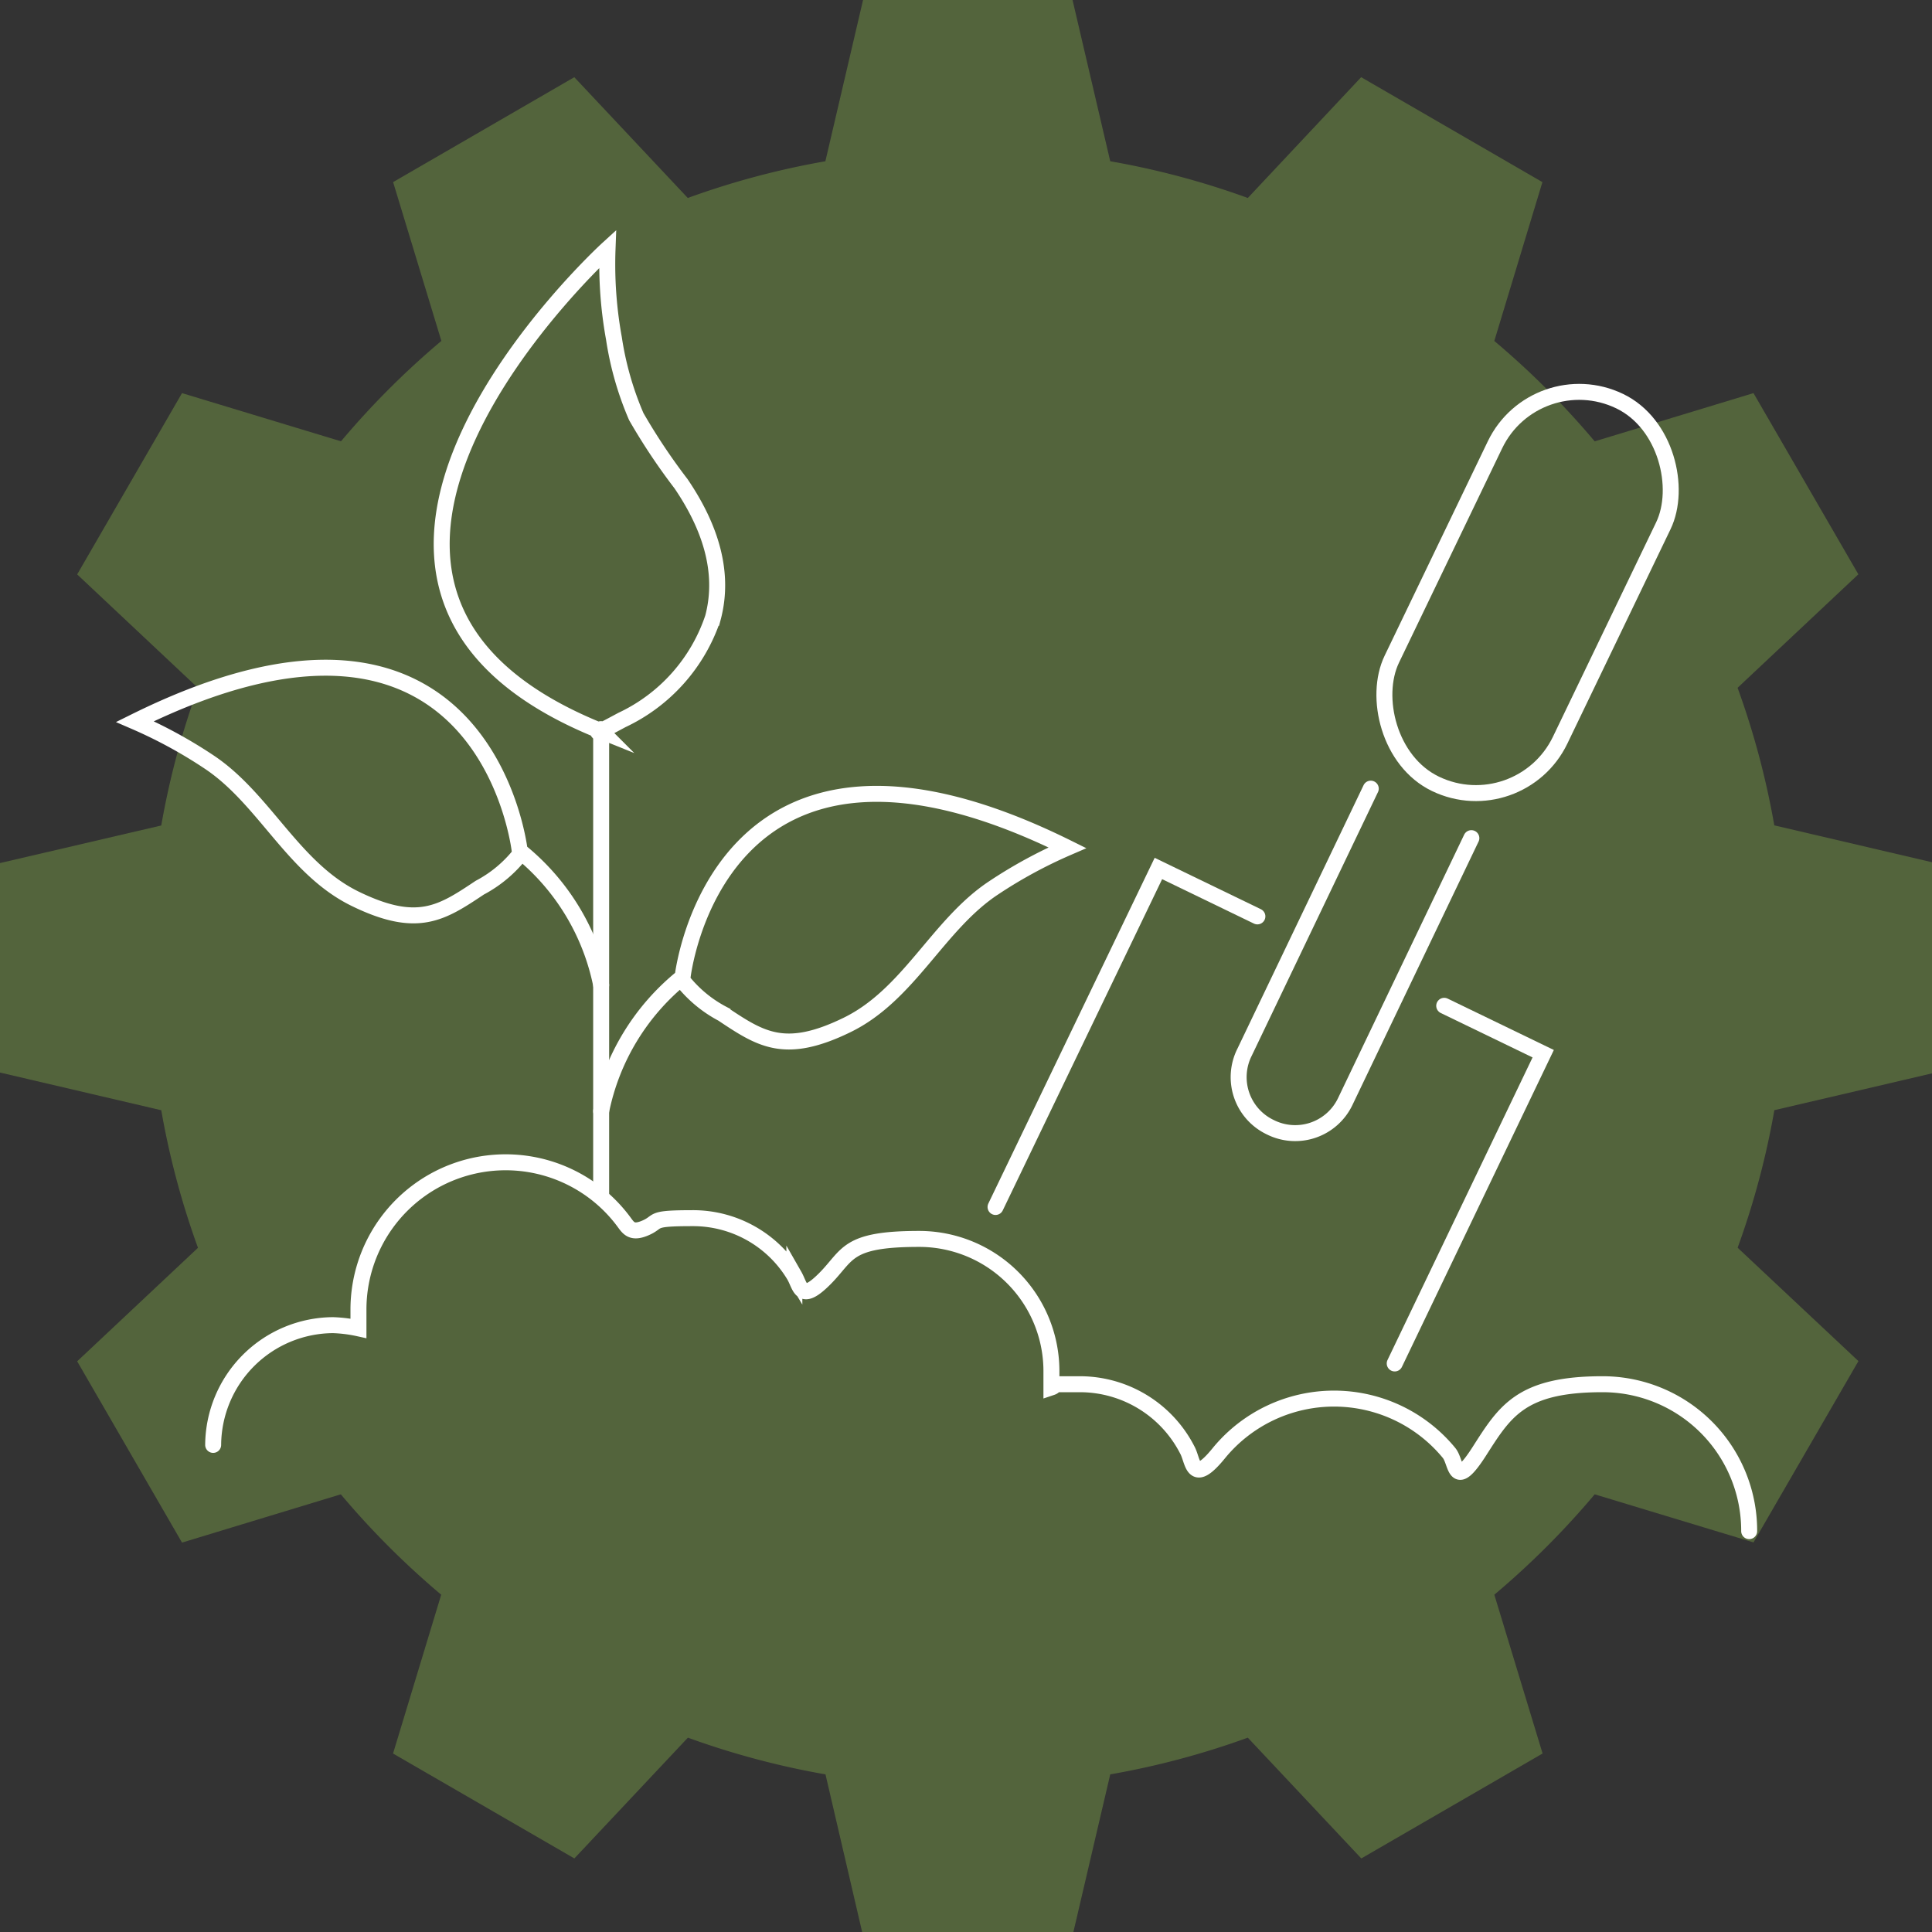
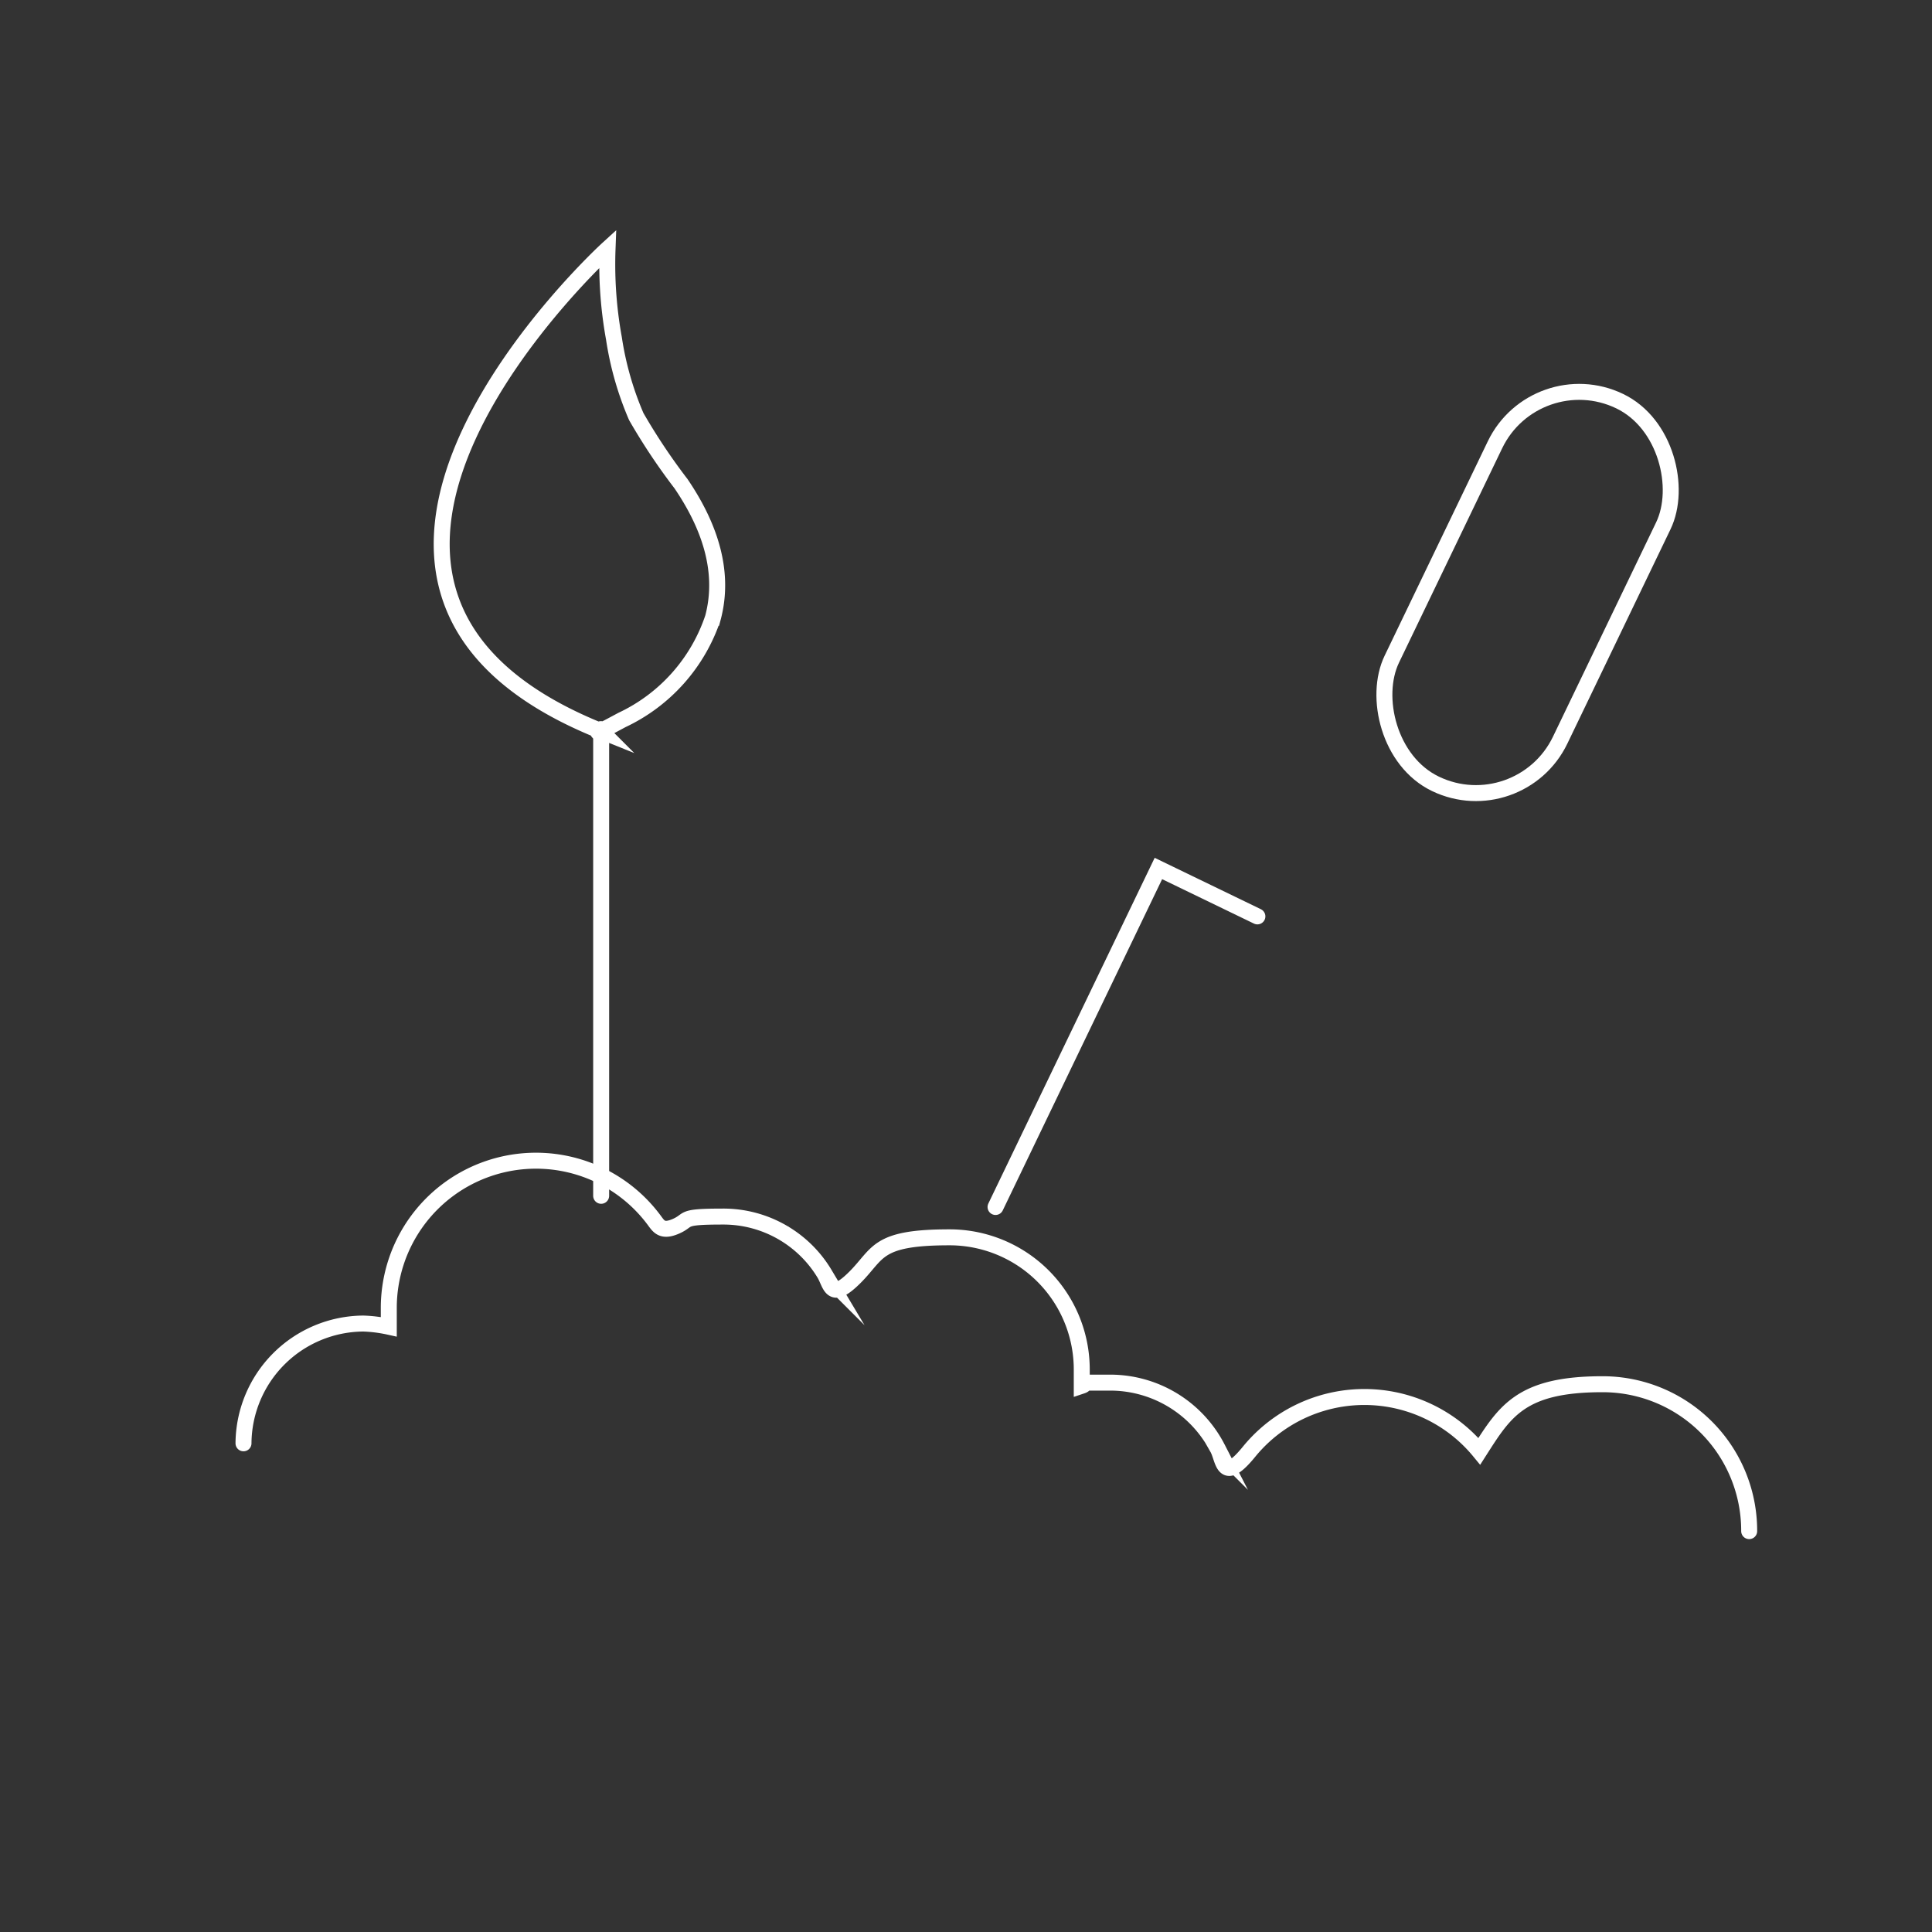
<svg xmlns="http://www.w3.org/2000/svg" width="121" height="121" viewBox="0 0 121 121">
  <rect x="0" y="0" width="121" height="121" fill="#333333" stroke="none" />
  <defs>
    <clipPath id="clip-path">
-       <rect id="Rectangle_74" data-name="Rectangle 74" width="121" height="121" fill="#98cb50" />
-     </clipPath>
+       </clipPath>
  </defs>
  <g id="Group_176" data-name="Group 176" transform="translate(-1111 -2362)">
    <g id="Group_125" data-name="Group 125" transform="translate(1111 2362)" opacity="0.327" style="mix-blend-mode: overlay;isolation: isolate">
      <g id="Group_122" data-name="Group 122" transform="translate(0 0)" clip-path="url(#clip-path)">
        <path id="Path_127" data-name="Path 127" d="M121.223,67.172V54.054l-10.1-2.361a50.868,50.868,0,0,0-2.3-8.617l7.564-7.108L109.82,24.621l-9.946,3.021a51.742,51.742,0,0,0-6.287-6.287L96.6,11.406,85.249,4.835,78.15,12.4a50.713,50.713,0,0,0-8.617-2.3L67.172,0H54.053L51.693,10.1a50.713,50.713,0,0,0-8.617,2.3L35.968,4.835,24.621,11.406l3.023,9.946a51.742,51.742,0,0,0-6.287,6.287L11.4,24.621,4.834,35.974,12.4,43.086A50.868,50.868,0,0,0,10.1,51.7L0,54.054V67.172l10.1,2.361a50.868,50.868,0,0,0,2.3,8.617L4.834,85.258,11.4,96.611l9.946-3.023a51.741,51.741,0,0,0,6.287,6.287l-3.016,9.946,11.355,6.571,7.111-7.564a50.866,50.866,0,0,0,8.617,2.3l2.349,10.1H67.172l2.361-10.1a50.868,50.868,0,0,0,8.617-2.3l7.108,7.564,11.353-6.571-3.023-9.946a51.742,51.742,0,0,0,6.287-6.287L109.82,96.6l6.572-11.355-7.566-7.1a50.688,50.688,0,0,0,2.3-8.616Z" transform="translate(0 0)" fill="#98cb50" />
      </g>
    </g>
    <g id="TC_Icon_3" data-name="TC_Icon 3" transform="translate(960.25 2122.493)">
-       <path id="Path_105" data-name="Path 105" d="M260.3,335.4a9.176,9.176,0,0,0-9.2-9.2c-5.1,0-6.1,1.7-7.7,4.2s-1.4.7-1.9.1a9.324,9.324,0,0,0-14.4,0c-1.7,2.1-1.6.5-2-.2a7.557,7.557,0,0,0-6.7-4.1c-2.9,0-1.2,0-1.8.2v-1a8.28,8.28,0,0,0-8.3-8.3c-4.6,0-4.4,1-5.9,2.5s-1.5.5-1.9-.2a7.39,7.39,0,0,0-6.4-3.6c-2.7,0-2,.2-2.9.6s-1.1,0-1.4-.4a9.217,9.217,0,0,0-16.6,5.5v1.2a8.752,8.752,0,0,0-1.6-.2,7.555,7.555,0,0,0-7.5,7.5" fill="none" stroke="#fff" stroke-linecap="round" stroke-miterlimit="10" stroke-width="1" />
+       <path id="Path_105" data-name="Path 105" d="M260.3,335.4a9.176,9.176,0,0,0-9.2-9.2c-5.1,0-6.1,1.7-7.7,4.2a9.324,9.324,0,0,0-14.4,0c-1.7,2.1-1.6.5-2-.2a7.557,7.557,0,0,0-6.7-4.1c-2.9,0-1.2,0-1.8.2v-1a8.28,8.28,0,0,0-8.3-8.3c-4.6,0-4.4,1-5.9,2.5s-1.5.5-1.9-.2a7.39,7.39,0,0,0-6.4-3.6c-2.7,0-2,.2-2.9.6s-1.1,0-1.4-.4a9.217,9.217,0,0,0-16.6,5.5v1.2a8.752,8.752,0,0,0-1.6-.2,7.555,7.555,0,0,0-7.5,7.5" fill="none" stroke="#fff" stroke-linecap="round" stroke-miterlimit="10" stroke-width="1" />
      <line id="Line_38" data-name="Line 38" y2="29.1" transform="translate(188.4 285.3)" fill="none" stroke="#fff" stroke-linecap="round" stroke-miterlimit="10" stroke-width="1" />
-       <path id="Path_106" data-name="Path 106" d="M188.4,309.1a14.453,14.453,0,0,1,5.1-8.4s2.1-19,24.1-8.1a29.4,29.4,0,0,0-4.6,2.5c-3.5,2.3-5.3,6.7-9.2,8.6s-5.4.9-7.8-.7a7.912,7.912,0,0,1-2.6-2.2" fill="none" stroke="#fff" stroke-linecap="round" stroke-miterlimit="10" stroke-width="1" />
-       <path id="Path_107" data-name="Path 107" d="M188.4,301.2a14.453,14.453,0,0,0-5.1-8.4s-2.1-19-24.1-8.1a29.4,29.4,0,0,1,4.6,2.5c3.5,2.3,5.3,6.7,9.2,8.6s5.4.9,7.8-.7a7.912,7.912,0,0,0,2.6-2.2" fill="none" stroke="#fff" stroke-linecap="round" stroke-miterlimit="10" stroke-width="1" />
      <path id="Path_108" data-name="Path 108" d="M188.4,285.3c-22.7-9.1.4-30.2.4-30.2a25.946,25.946,0,0,0,.4,5.6,19.774,19.774,0,0,0,1.4,4.9,38.321,38.321,0,0,0,2.8,4.2c1.7,2.5,2.8,5.4,2,8.4a10.894,10.894,0,0,1-5.7,6.4c-2.6,1.4-.9.4-1.4.6Z" fill="none" stroke="#fff" stroke-linecap="round" stroke-miterlimit="10" stroke-width="1" />
      <rect id="Rectangle_73" data-name="Rectangle 73" width="11.7" height="26.6" rx="5.85" transform="translate(246.917 262.093) rotate(25.7)" fill="none" stroke="#fff" stroke-linecap="round" stroke-miterlimit="10" stroke-width="1" />
-       <path id="Path_109" data-name="Path 109" d="M242.9,292,235,308.5a3.473,3.473,0,0,1-4.7,1.6h0a3.473,3.473,0,0,1-1.6-4.7l7.9-16.5" fill="none" stroke="#fff" stroke-linecap="round" stroke-miterlimit="10" stroke-width="1" />
      <path id="Path_110" data-name="Path 110" d="M213.1,315.1l10.2-21.2,6.2,3" fill="none" stroke="#fff" stroke-linecap="round" stroke-miterlimit="10" stroke-width="1" />
-       <path id="Path_111" data-name="Path 111" d="M238.1,324.9l9.3-19.4-6.2-3" fill="none" stroke="#fff" stroke-linecap="round" stroke-miterlimit="10" stroke-width="1" />
    </g>
  </g>
</svg>